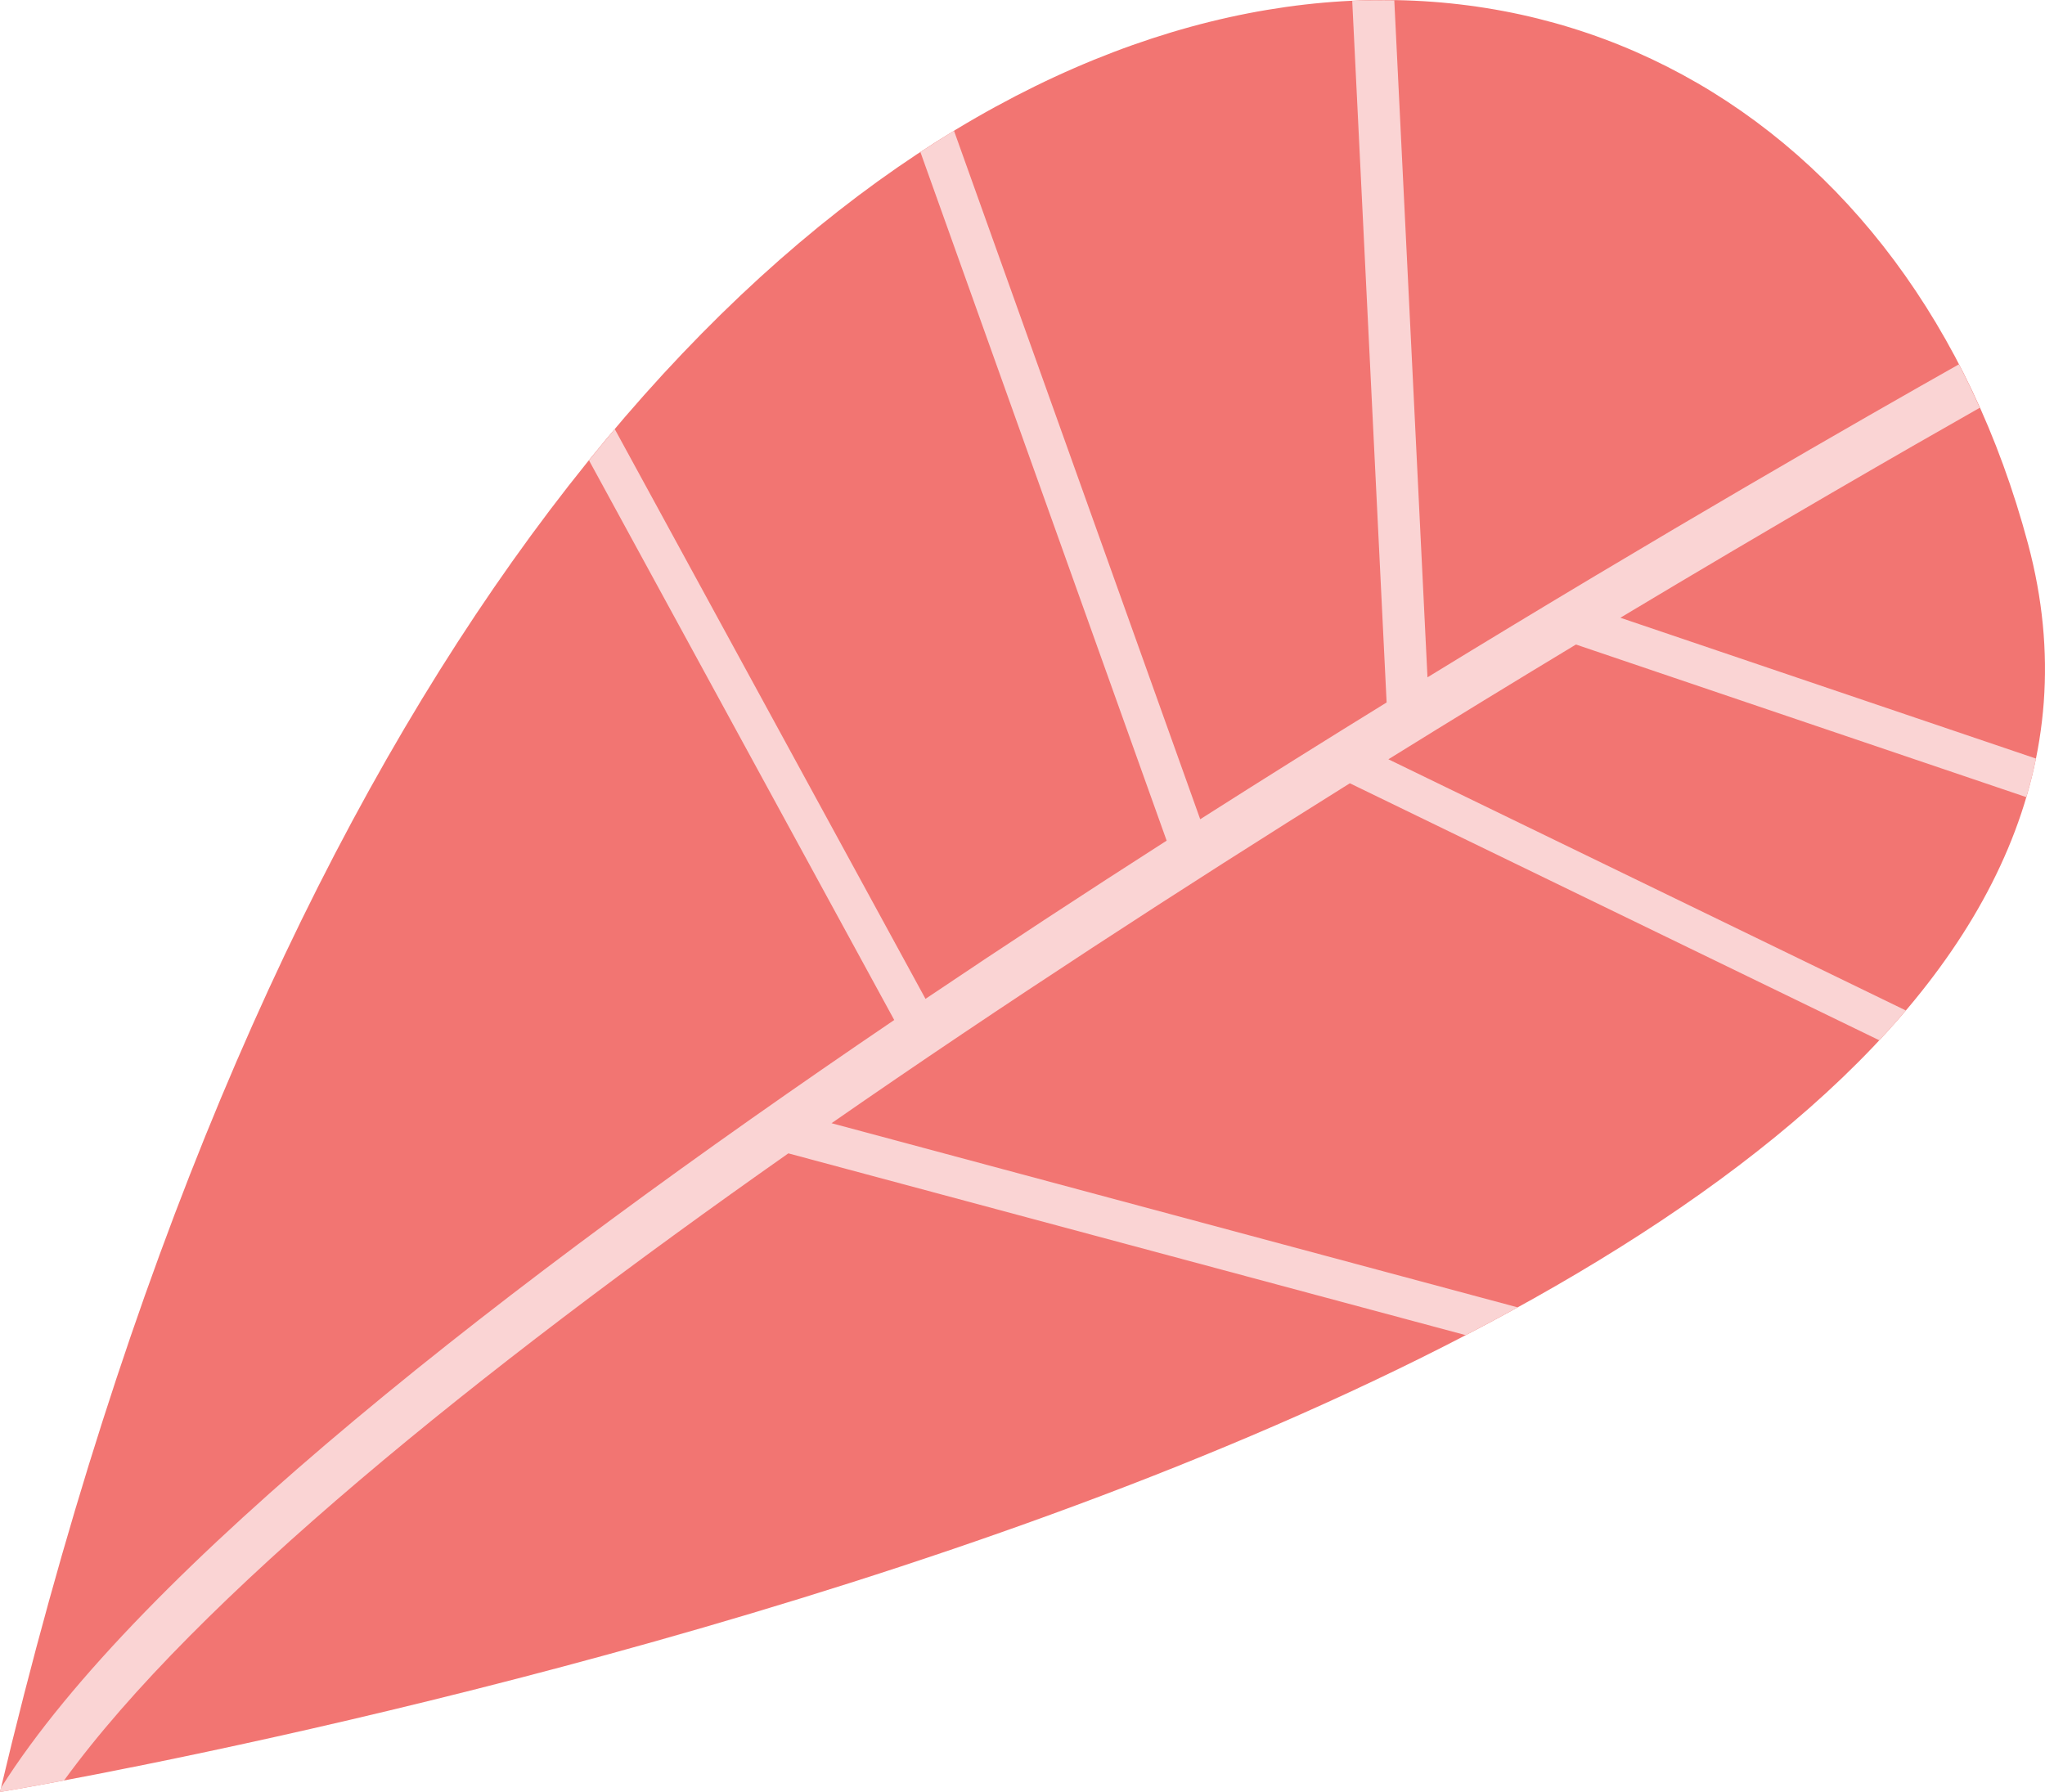
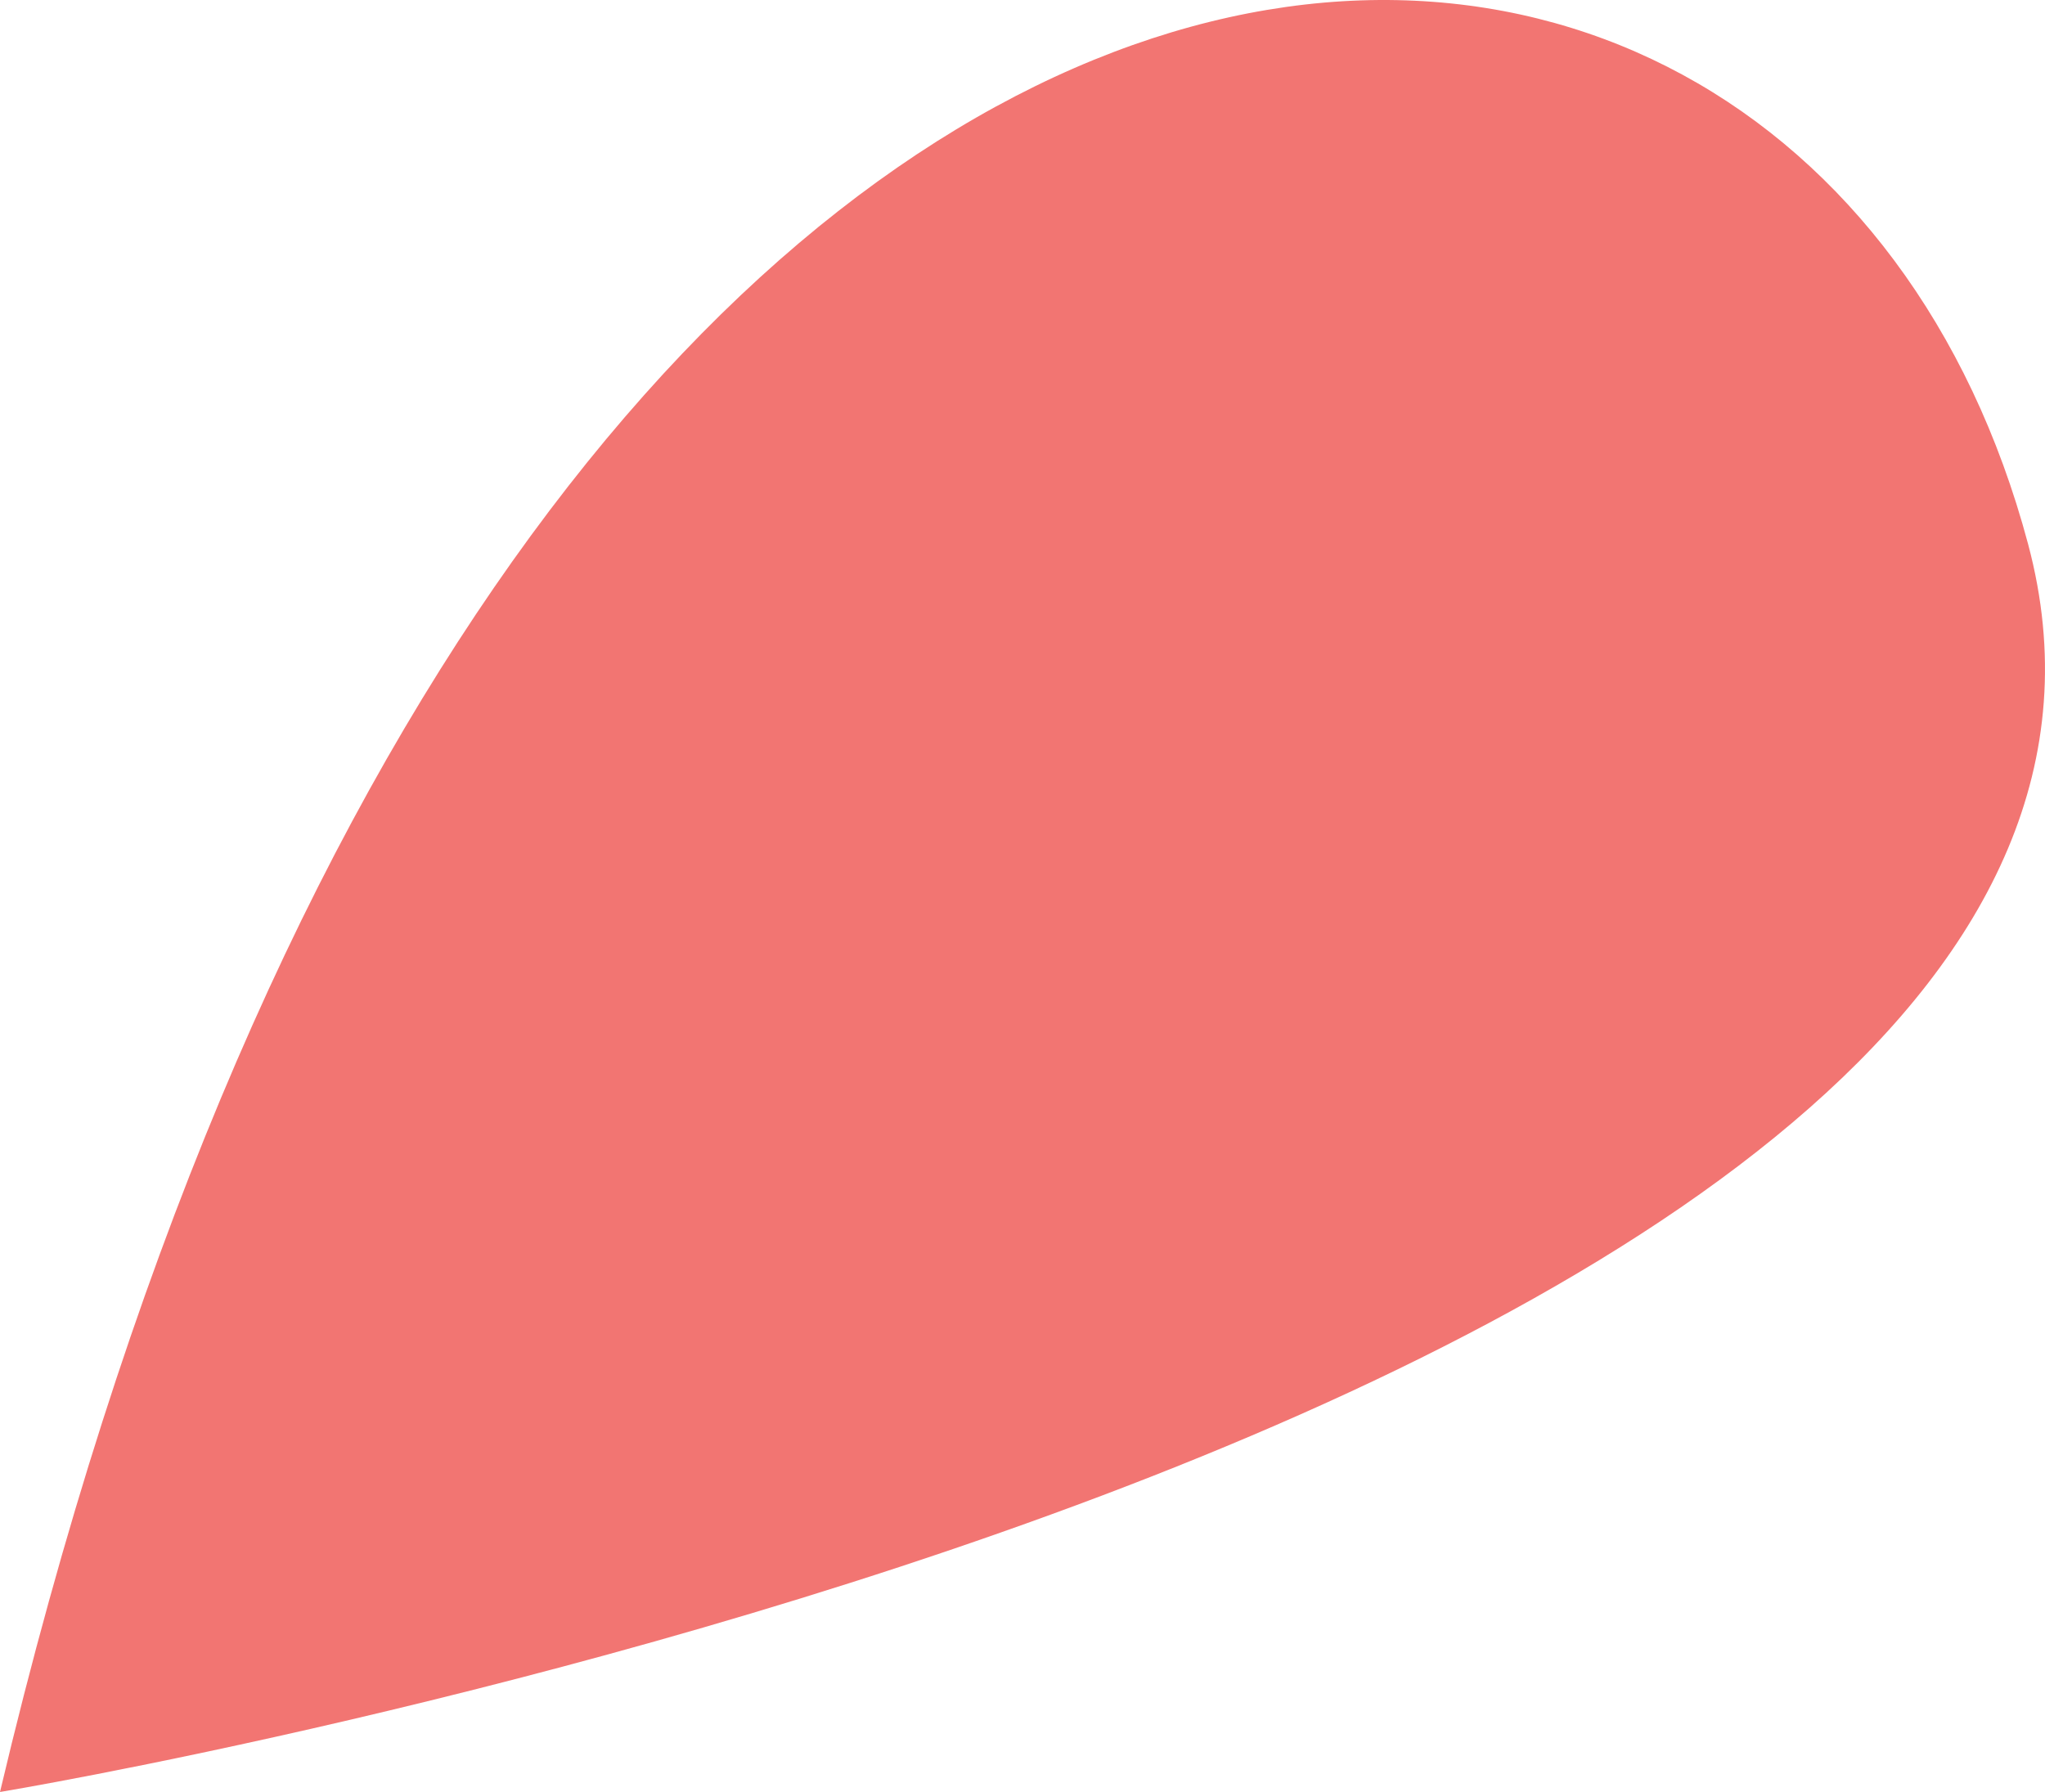
<svg xmlns="http://www.w3.org/2000/svg" id="Group_1821" data-name="Group 1821" width="117.696" height="103.148" viewBox="0 0 117.696 103.148">
  <defs>
    <clipPath id="clip-path">
      <rect id="Rectangle_1571" data-name="Rectangle 1571" width="117.696" height="103.148" fill="none" />
    </clipPath>
  </defs>
  <g id="Group_1820" data-name="Group 1820" clip-path="url(#clip-path)">
    <path id="Path_10731" data-name="Path 10731" d="M116.723,31.318C103.29-18.981,28.656-17.831,0,103.148c0,0,130.156-21.53,116.723-71.83" transform="translate(0 0)" fill="#f27572" />
-     <path id="Path_10732" data-name="Path 10732" d="M82.156,39.023c13.594-8.332,25.013-14.871,30.585-18.015q.632,1.217,1.2,2.5c-4.24,2.406-11.627,6.653-20.685,12.086L117.176,43.7c-.152.748-.339,1.487-.555,2.22L90.7,37.135C87.28,39.2,83.661,41.41,79.906,43.741L109.688,58.2q-.735.867-1.528,1.716L77.688,45.122c-9.582,5.986-19.91,12.678-29.83,19.566l39.487,10.6q-1.475.813-2.989,1.6L45.372,66.424C27.5,78.984,11.3,92.041,3.686,102.52c-2.363.445-3.686.664-3.686.664.02-.084.041-.165.061-.249C8.028,90.326,29.275,73.8,51.466,58.748L33.9,26.536c.493-.609.986-1.212,1.482-1.8L53.265,57.531c4.638-3.122,9.3-6.174,13.879-9.107L52.972,8.788q.967-.636,1.934-1.225L69.076,47.192c3.66-2.33,7.256-4.581,10.728-6.722L77.825.09c.814-.038,1.62-.048,2.421-.035Z" transform="translate(0 -0.036)" fill="#fad4d4" />
  </g>
</svg>